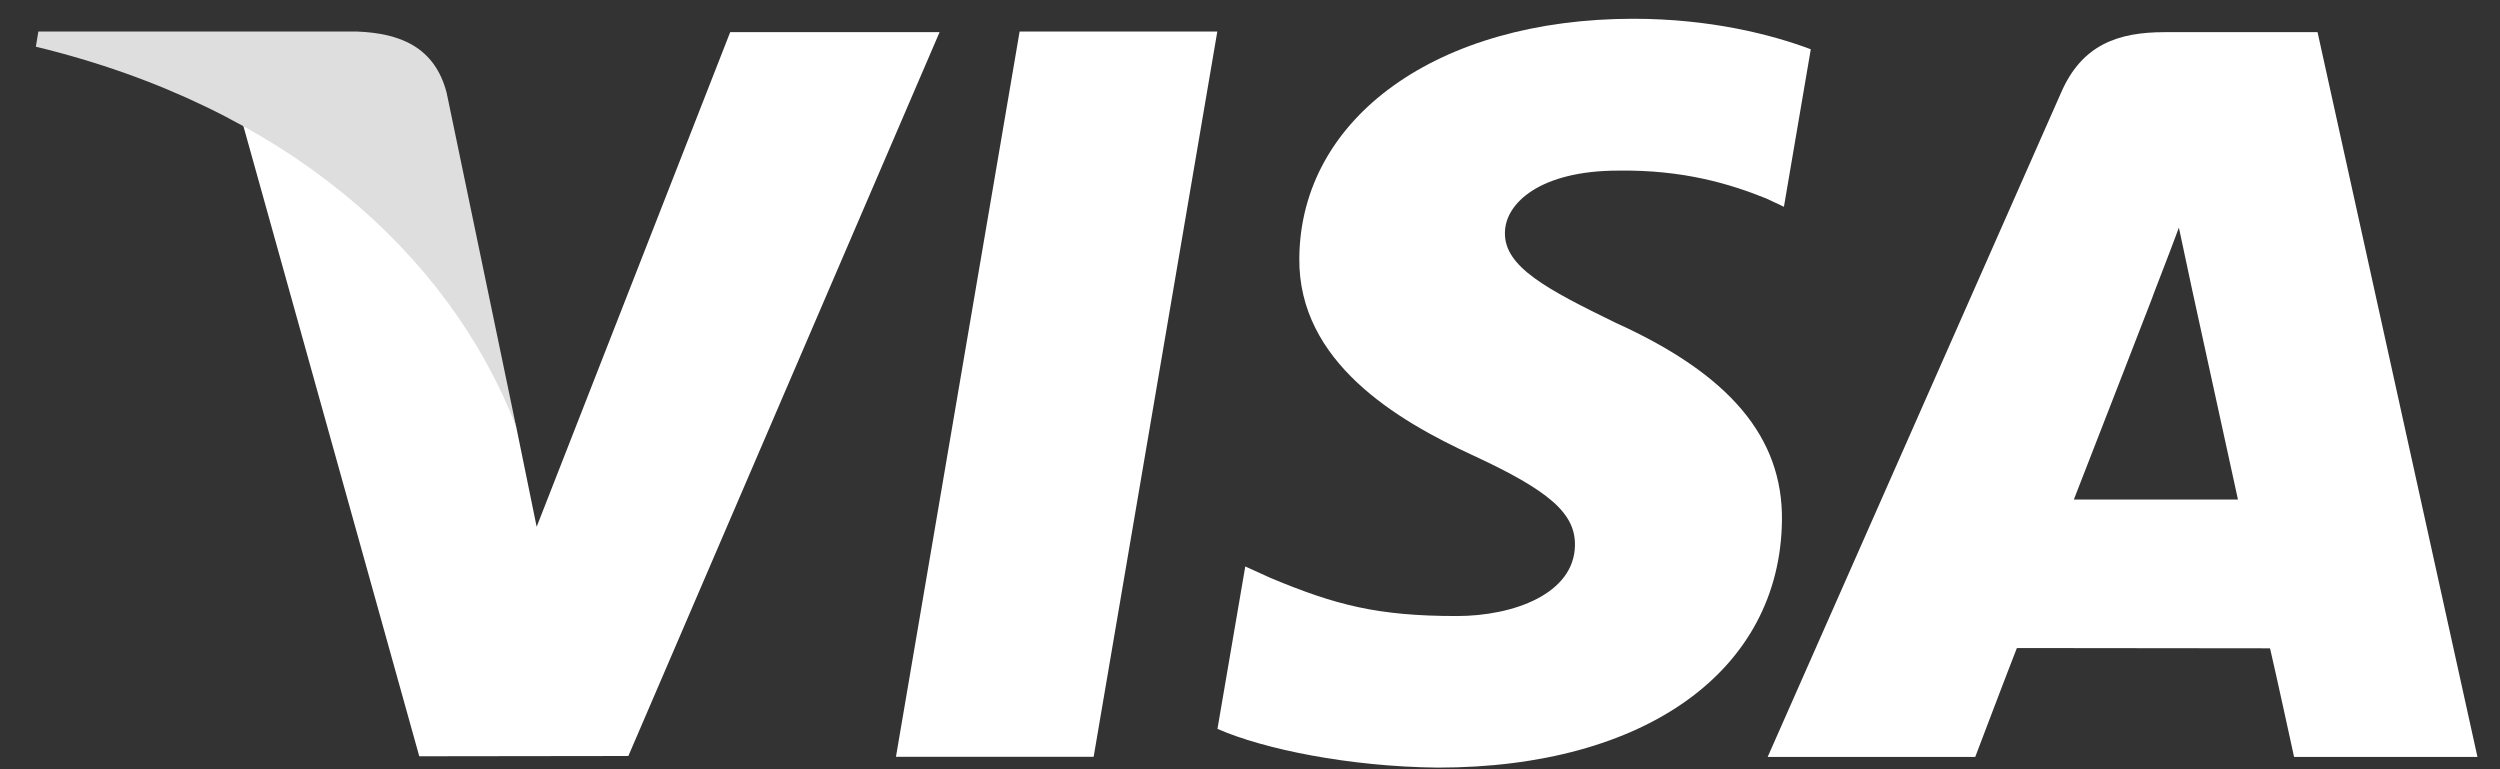
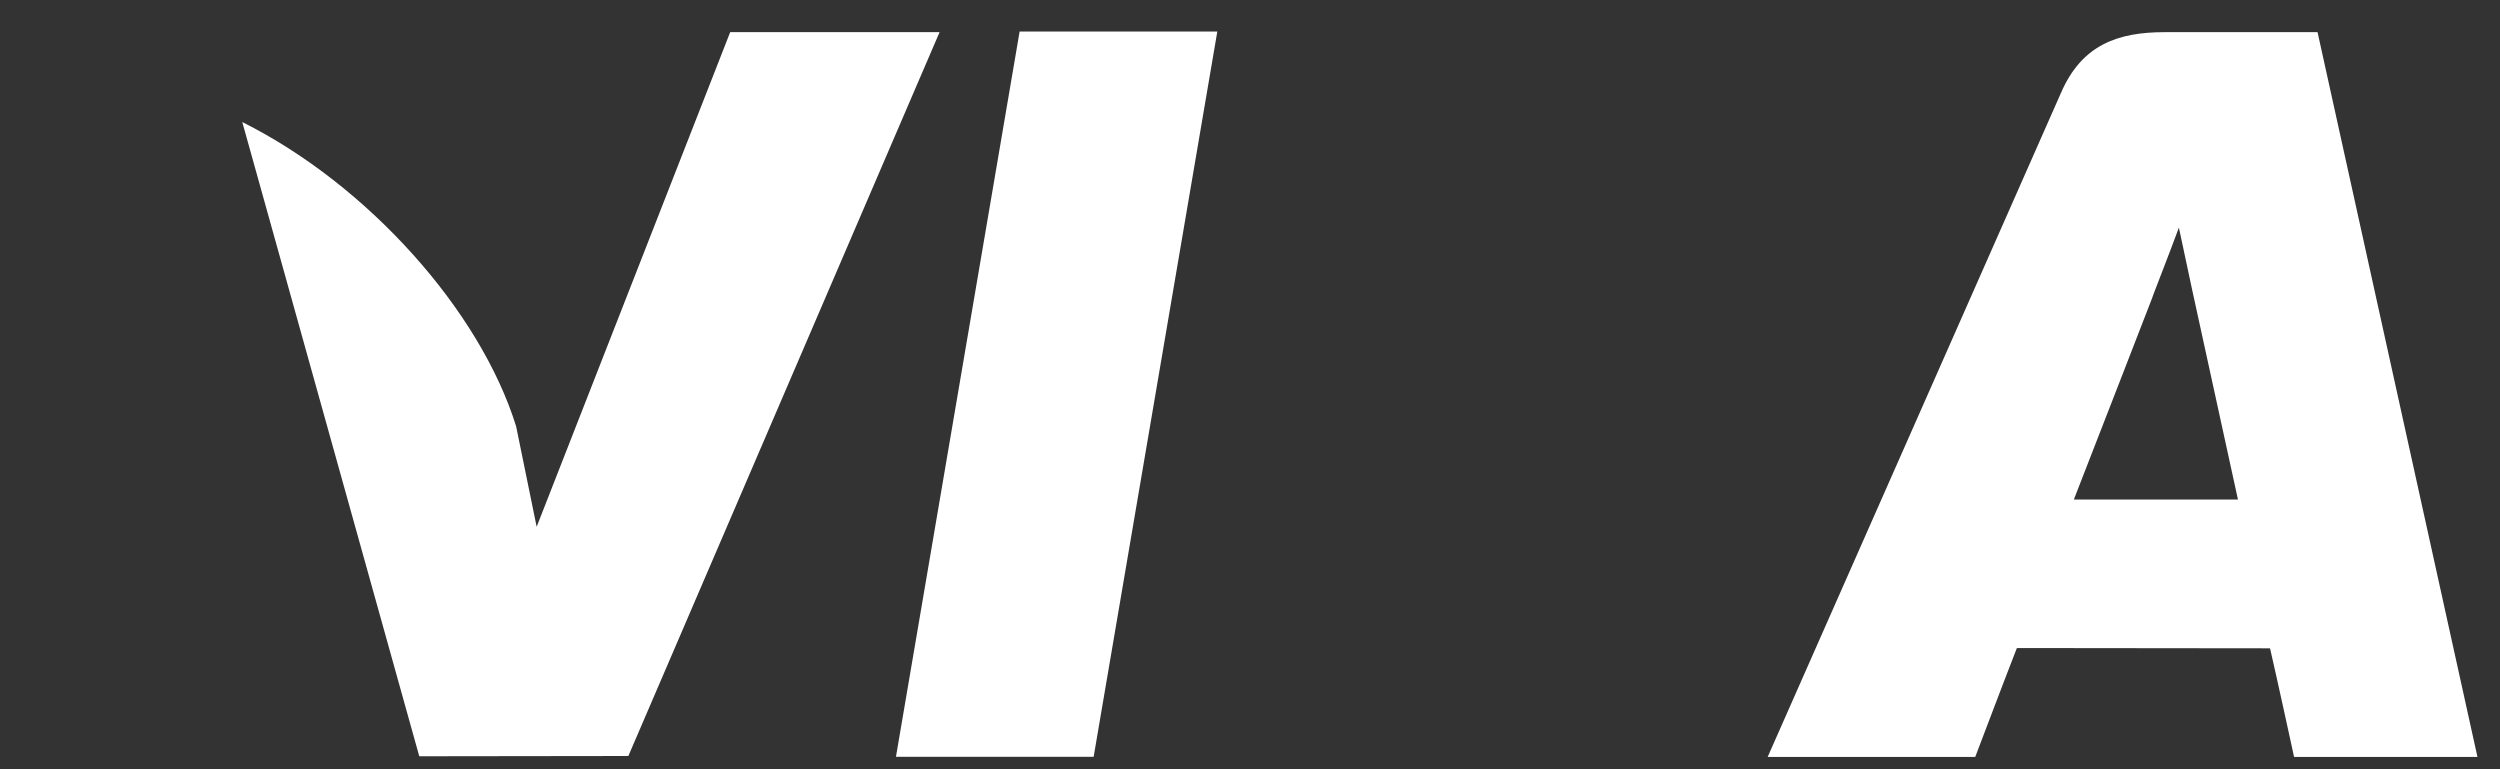
<svg xmlns="http://www.w3.org/2000/svg" width="65" height="20" viewBox="0 0 65 20" fill="none">
  <rect x="0" y="0" width="65" height="20" fill="#333333" stroke="none" />
  <path d="M23.295 19.676L26.51 0.82H31.65L28.435 19.676H23.295Z" fill="white" />
-   <path d="M47.075 1.279C46.056 0.896 44.46 0.488 42.469 0.488C37.391 0.488 33.814 3.046 33.782 6.712C33.753 9.421 36.336 10.935 38.286 11.834C40.288 12.759 40.959 13.348 40.949 14.175C40.934 15.439 39.352 16.017 37.875 16.017C35.816 16.017 34.725 15.732 33.038 15.028L32.377 14.728L31.654 18.951C32.854 19.478 35.075 19.933 37.38 19.958C42.784 19.958 46.291 17.43 46.331 13.518C46.349 11.372 44.98 9.739 42.014 8.396C40.219 7.521 39.117 6.94 39.128 6.058C39.128 5.275 40.06 4.436 42.072 4.436C43.752 4.411 44.969 4.776 45.919 5.159L46.382 5.376L47.079 1.29" fill="white" />
  <path d="M60.256 0.836H56.283C55.051 0.836 54.13 1.172 53.592 2.4L45.959 19.681H51.356C51.356 19.681 52.237 17.358 52.439 16.849C53.028 16.849 58.273 16.856 59.021 16.856C59.176 17.517 59.646 19.681 59.646 19.681H64.414L60.256 0.836ZM53.92 12.988C54.347 11.9 55.968 7.717 55.968 7.717C55.94 7.768 56.391 6.626 56.651 5.918L56.998 7.544C56.998 7.544 57.981 12.045 58.187 12.988H53.92Z" fill="white" />
  <path d="M18.985 0.836L13.953 13.696L13.419 11.084C12.483 8.071 9.564 4.806 6.299 3.173L10.901 19.663L16.337 19.656L24.429 0.836H18.985Z" fill="white" />
-   <path d="M9.287 0.82H0.997L0.932 1.214C7.38 2.775 11.646 6.546 13.416 11.079L11.613 2.413C11.302 1.218 10.399 0.864 9.283 0.82" fill="#DEDEDE" />
</svg>